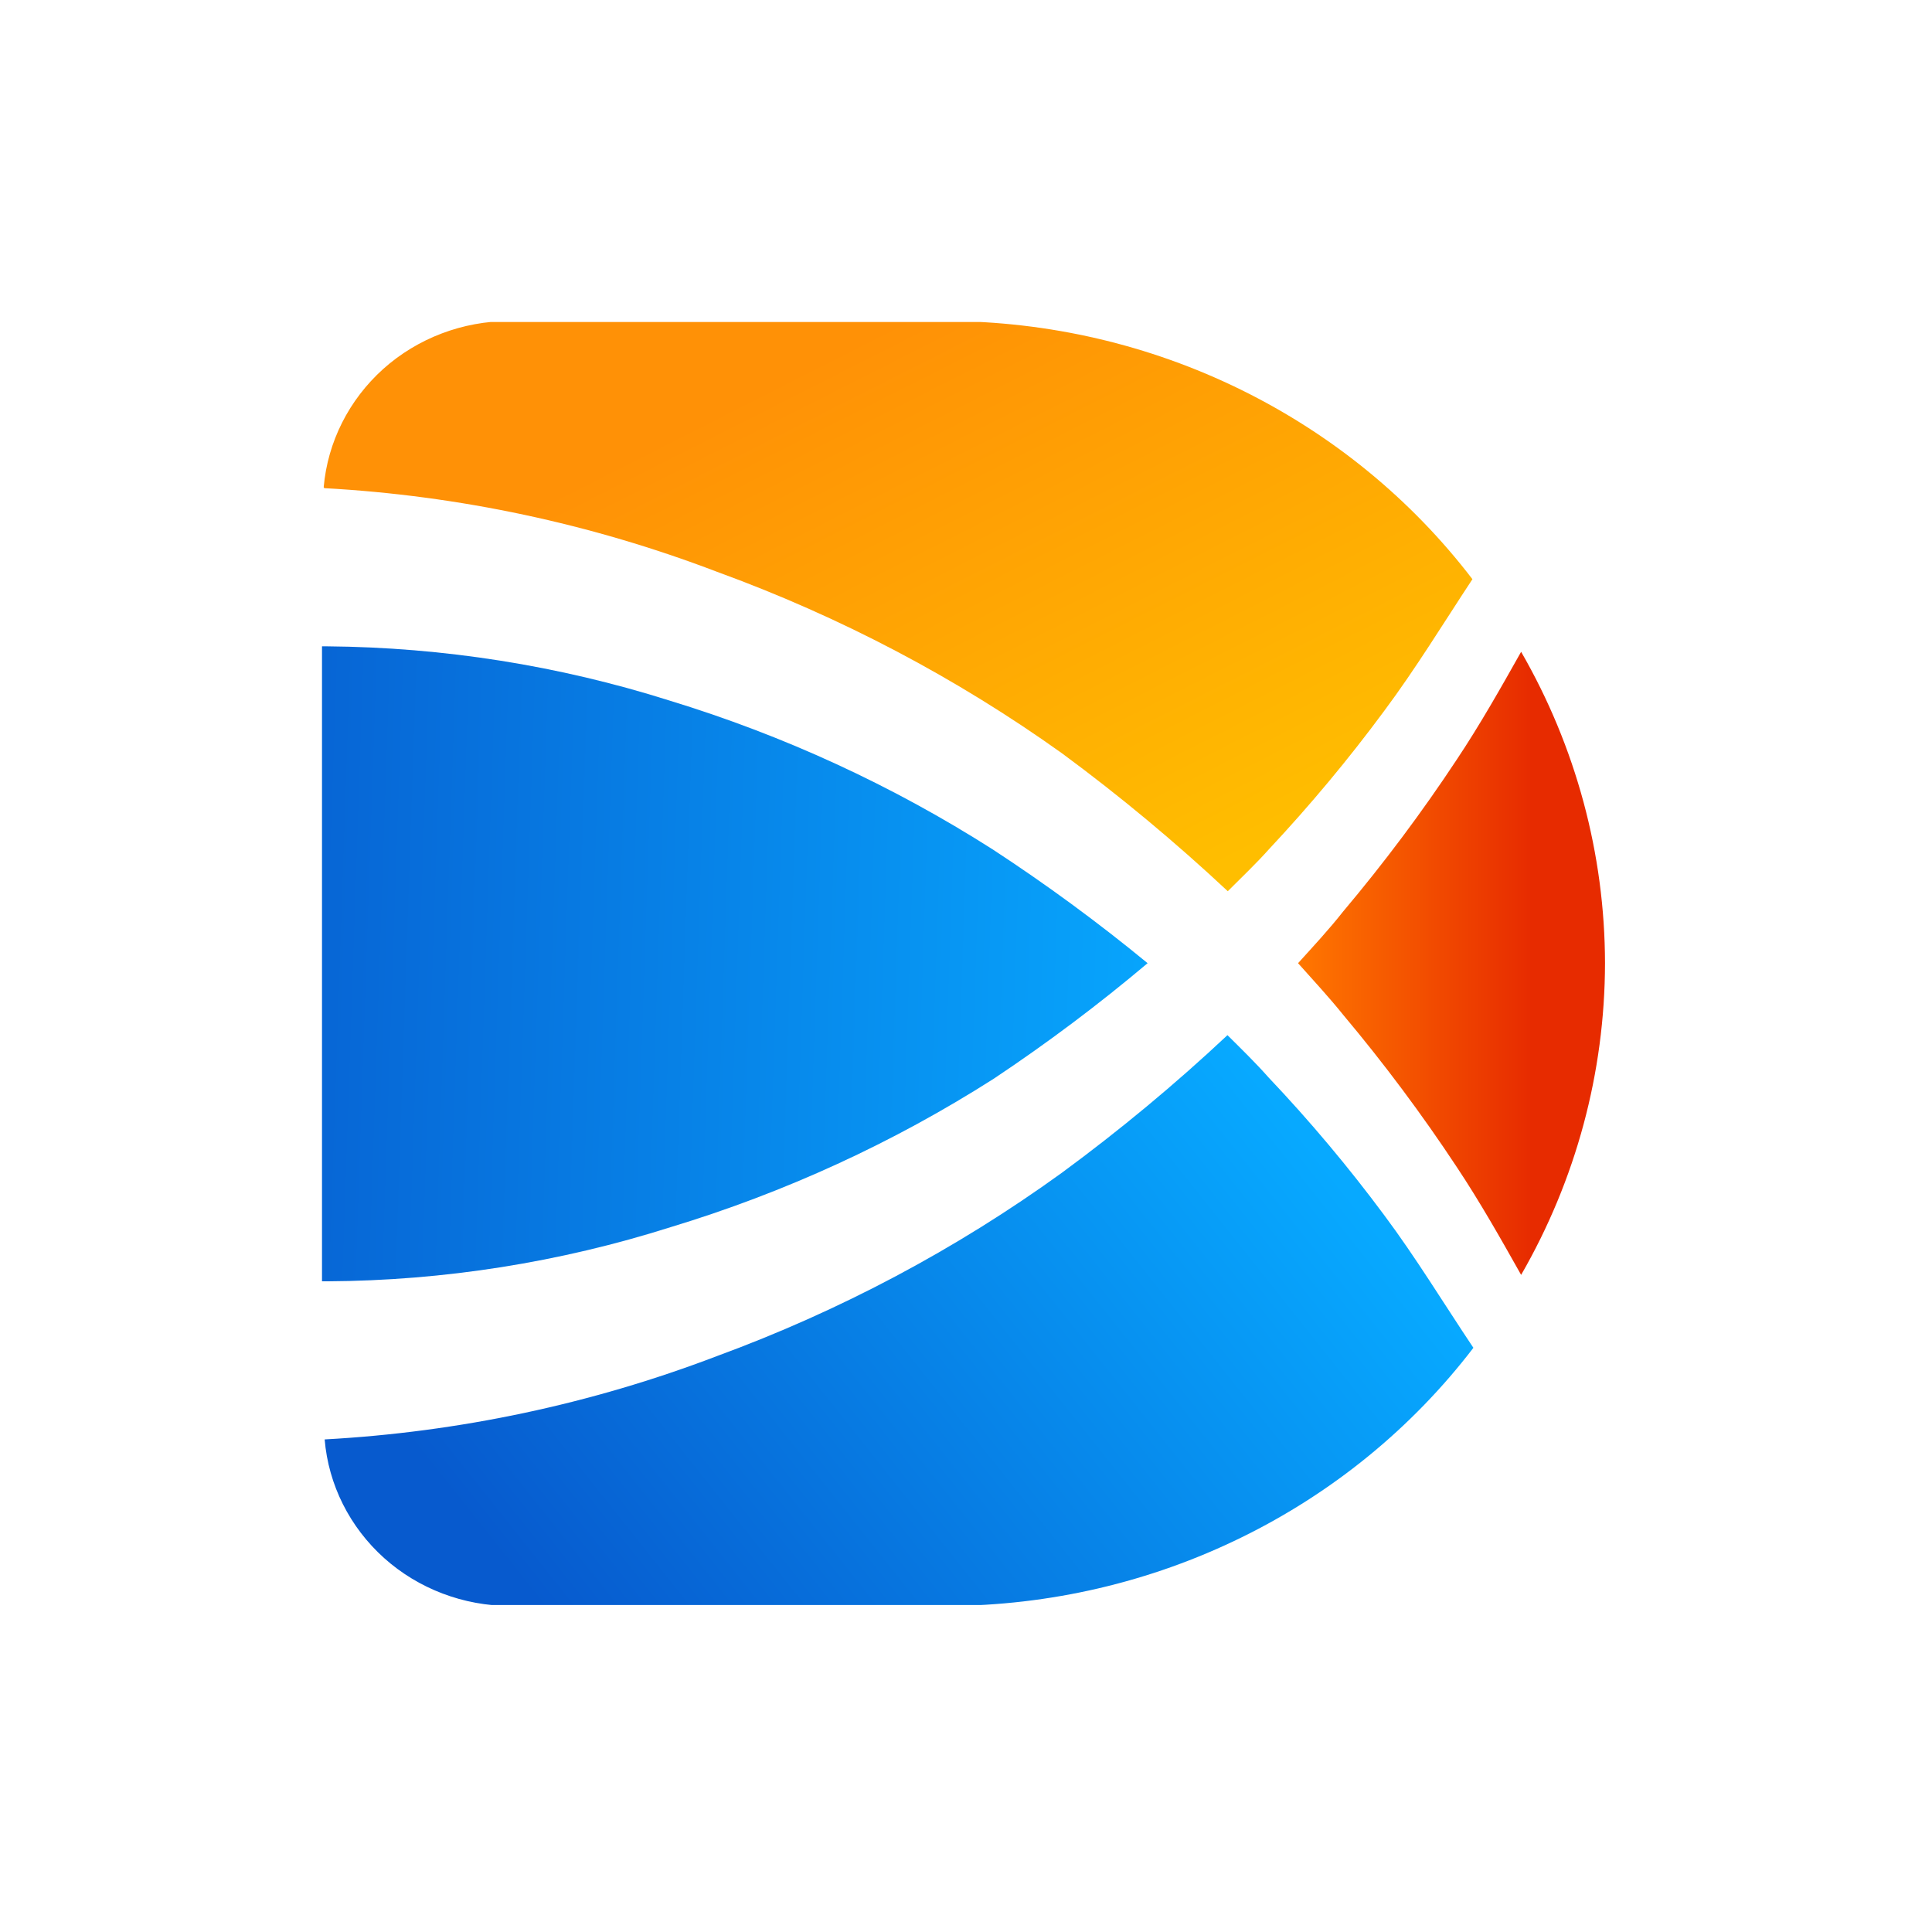
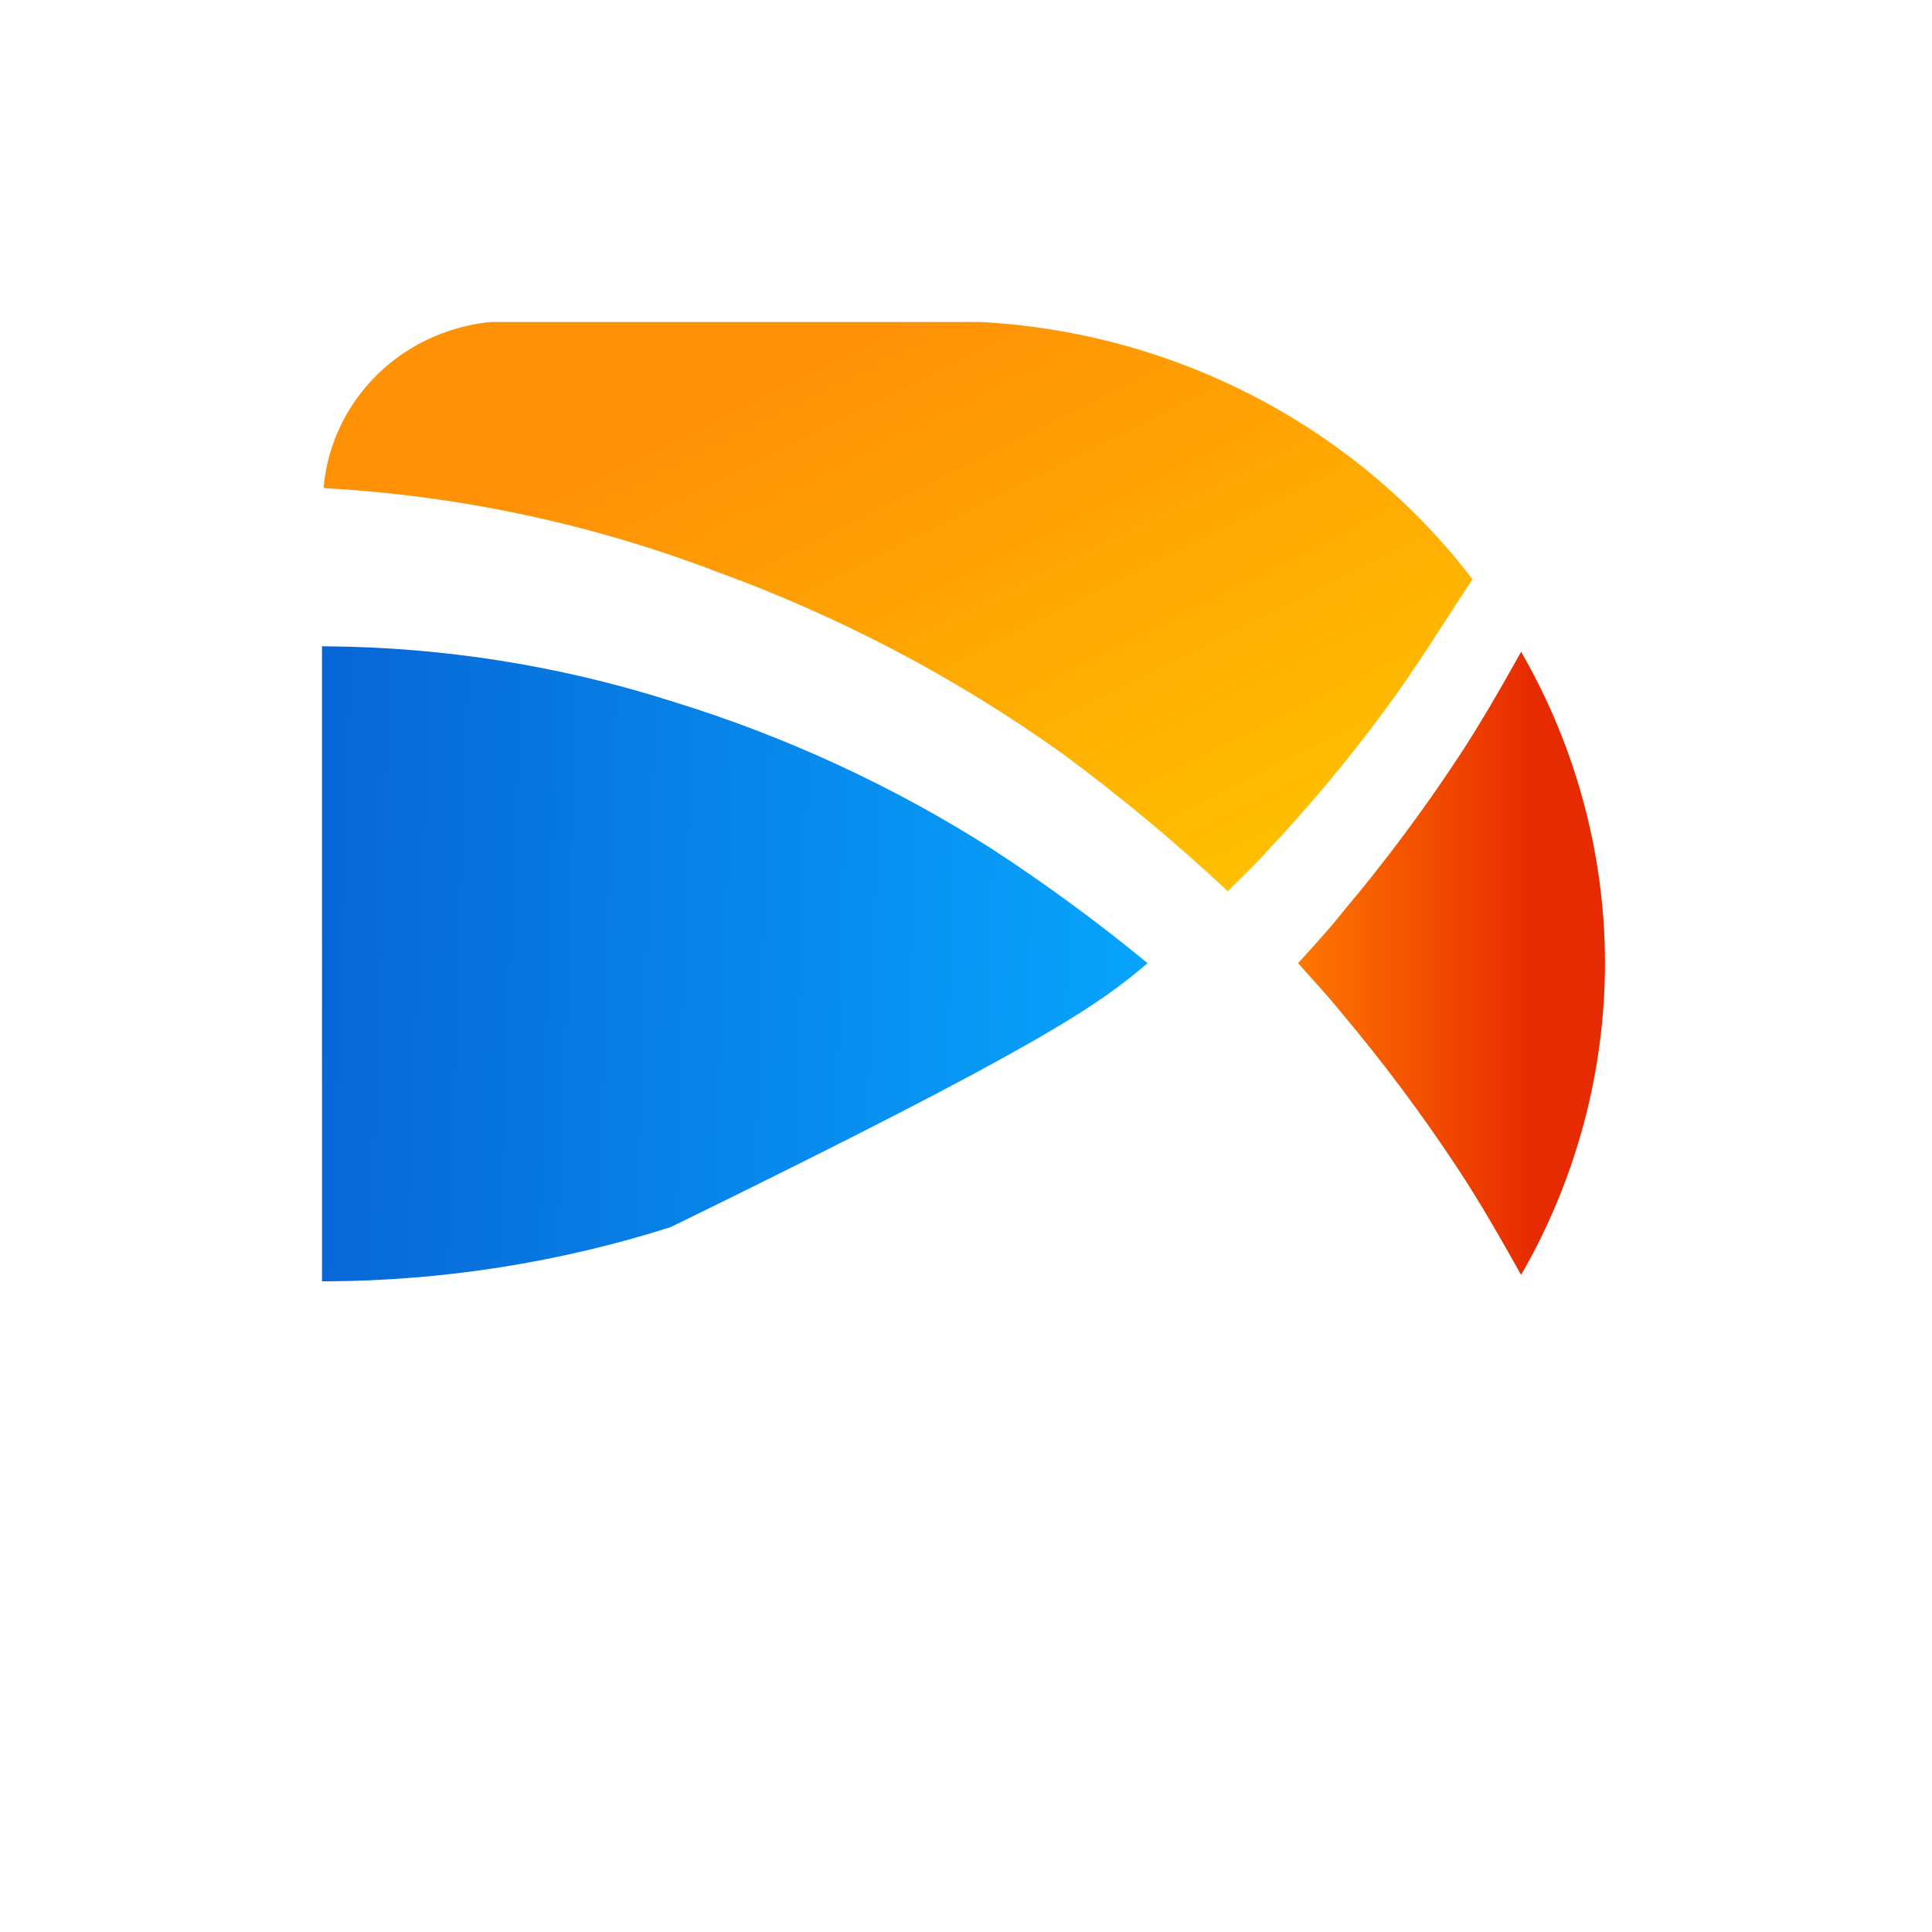
<svg xmlns="http://www.w3.org/2000/svg" width="24" height="24" viewBox="0 0 24 24" fill="none">
  <g clip-path="url(#clip0_474_7850)">
    <path d="M4.029 6.064C5.7 6.156 7.346 6.507 8.904 7.102C10.434 7.659 11.877 8.418 13.194 9.359C13.914 9.89 14.601 10.462 15.252 11.071C15.425 10.898 15.602 10.73 15.763 10.55C16.274 10.004 16.753 9.43 17.196 8.83C17.587 8.305 17.929 7.744 18.291 7.195C17.532 6.202 16.546 5.396 15.411 4.839C14.276 4.282 13.024 3.991 11.753 3.988H6.326C5.747 3.989 5.188 4.201 4.761 4.583C4.335 4.966 4.07 5.49 4.021 6.052L4.029 6.064Z" fill="url(#paint0_linear_474_7850)" />
-     <path d="M8.331 15.244C9.751 14.814 11.102 14.193 12.345 13.4C13.01 12.957 13.648 12.478 14.256 11.965C13.641 11.459 12.998 10.987 12.329 10.55C11.085 9.757 9.734 9.135 8.315 8.702C6.942 8.268 5.509 8.041 4.066 8.029H4V15.917H4.066C5.515 15.909 6.954 15.681 8.331 15.244Z" fill="url(#paint1_linear_474_7850)" />
-     <path d="M17.195 15.095C16.752 14.498 16.272 13.926 15.758 13.384C15.598 13.203 15.421 13.031 15.248 12.859C14.598 13.469 13.91 14.04 13.189 14.57C11.876 15.519 10.434 16.285 8.903 16.847C7.347 17.441 5.702 17.79 4.033 17.881C4.08 18.445 4.344 18.97 4.771 19.354C5.198 19.737 5.758 19.949 6.338 19.95H11.765C13.036 19.946 14.288 19.655 15.423 19.098C16.558 18.542 17.544 17.735 18.303 16.743C17.928 16.182 17.587 15.62 17.195 15.095Z" fill="url(#paint2_linear_474_7850)" />
+     <path d="M8.331 15.244C13.01 12.957 13.648 12.478 14.256 11.965C13.641 11.459 12.998 10.987 12.329 10.55C11.085 9.757 9.734 9.135 8.315 8.702C6.942 8.268 5.509 8.041 4.066 8.029H4V15.917H4.066C5.515 15.909 6.954 15.681 8.331 15.244Z" fill="url(#paint1_linear_474_7850)" />
    <path d="M18.896 8.097C18.641 8.55 18.385 9.003 18.097 9.435C17.664 10.091 17.192 10.721 16.685 11.323C16.508 11.548 16.314 11.756 16.125 11.965C16.314 12.177 16.508 12.386 16.685 12.606C17.192 13.21 17.664 13.842 18.097 14.498C18.385 14.931 18.641 15.384 18.896 15.837C19.578 14.654 19.936 13.321 19.938 11.965C19.936 10.61 19.577 9.278 18.896 8.097Z" fill="url(#paint3_linear_474_7850)" />
  </g>
  <defs>
    <linearGradient id="paint0_linear_474_7850" x1="10.04" y1="4.541" x2="13.596" y2="11.566" gradientUnits="userSpaceOnUse">
      <stop stop-color="#FF9106" />
      <stop offset="1" stop-color="#FFBE00" />
    </linearGradient>
    <linearGradient id="paint1_linear_474_7850" x1="14.989" y1="12.314" x2="2.004" y2="11.874" gradientUnits="userSpaceOnUse">
      <stop stop-color="#07A9FF" />
      <stop offset="1" stop-color="#075ACE" />
    </linearGradient>
    <linearGradient id="paint2_linear_474_7850" x1="15.985" y1="13.841" x2="7.316" y2="20.731" gradientUnits="userSpaceOnUse">
      <stop stop-color="#07A9FF" />
      <stop offset="1" stop-color="#075ACE" />
    </linearGradient>
    <linearGradient id="paint3_linear_474_7850" x1="16.125" y1="11.965" x2="19.938" y2="11.965" gradientUnits="userSpaceOnUse">
      <stop stop-color="#FF7700" />
      <stop offset="0.76" stop-color="#E72B00" />
    </linearGradient>
    <clipPath id="clip0_474_7850">
      <rect width="15.938" height="15.938" fill="white" transform="translate(4 4)" />
    </clipPath>
  </defs>
</svg>